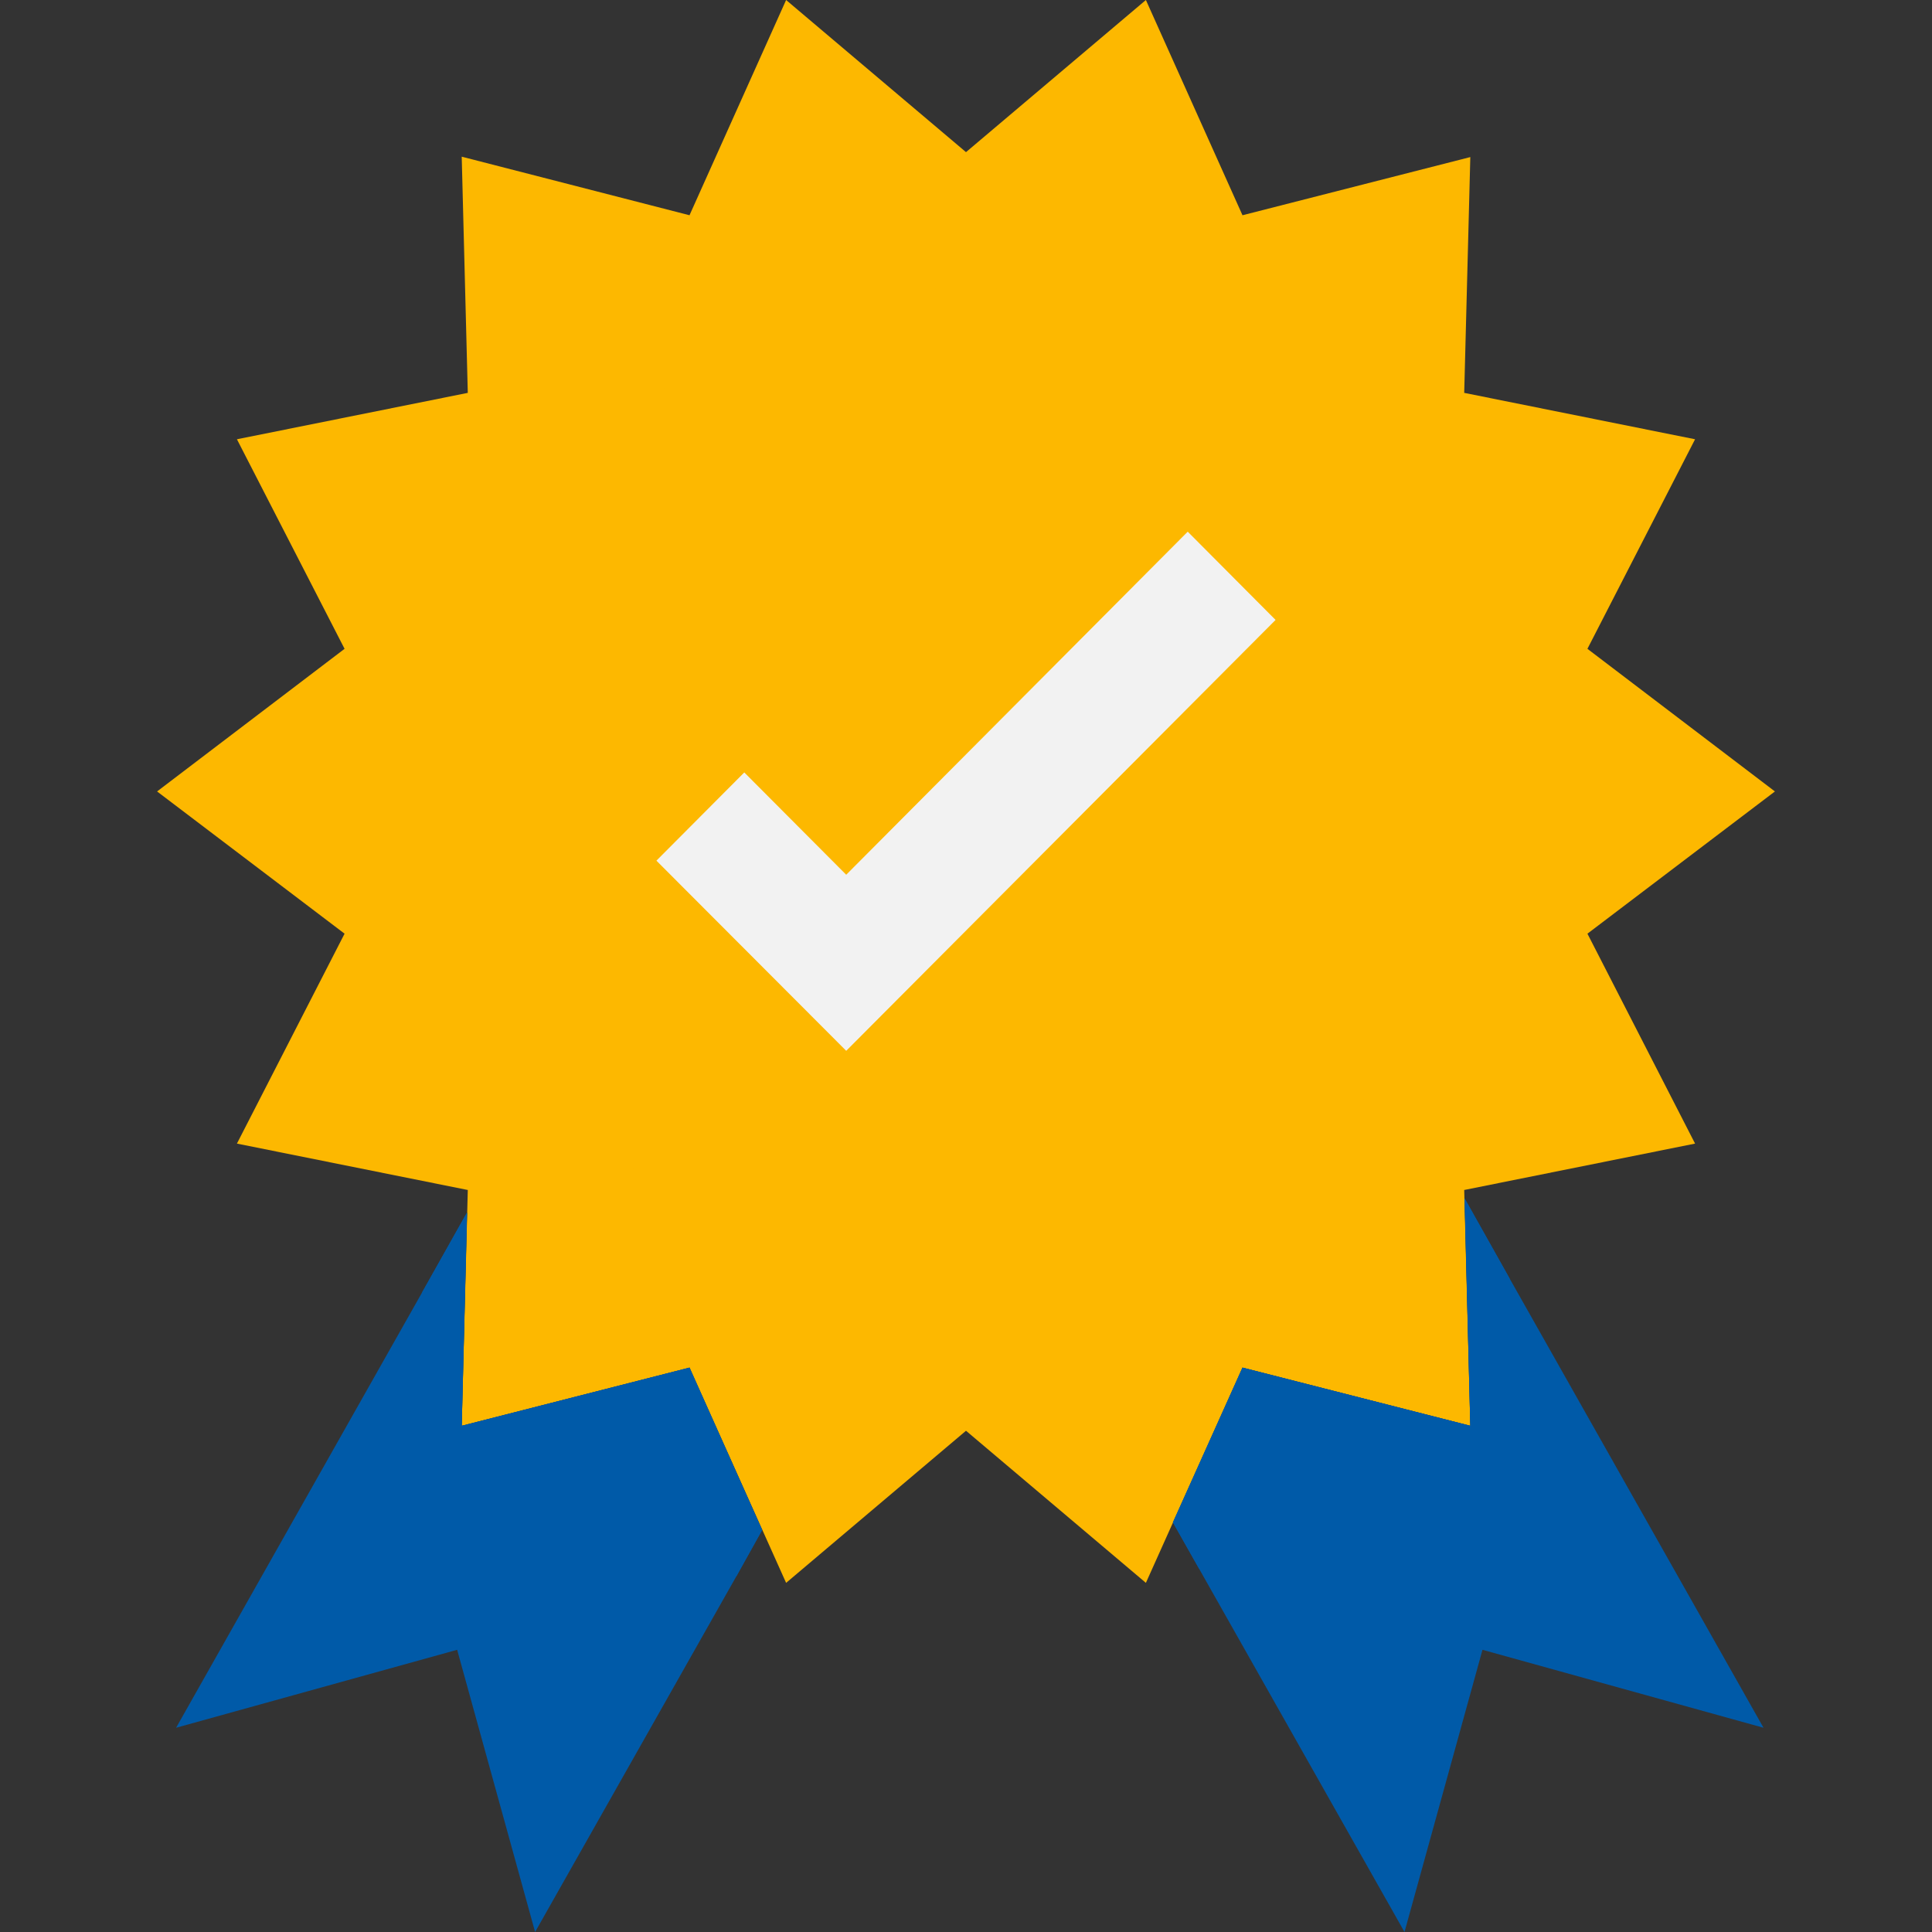
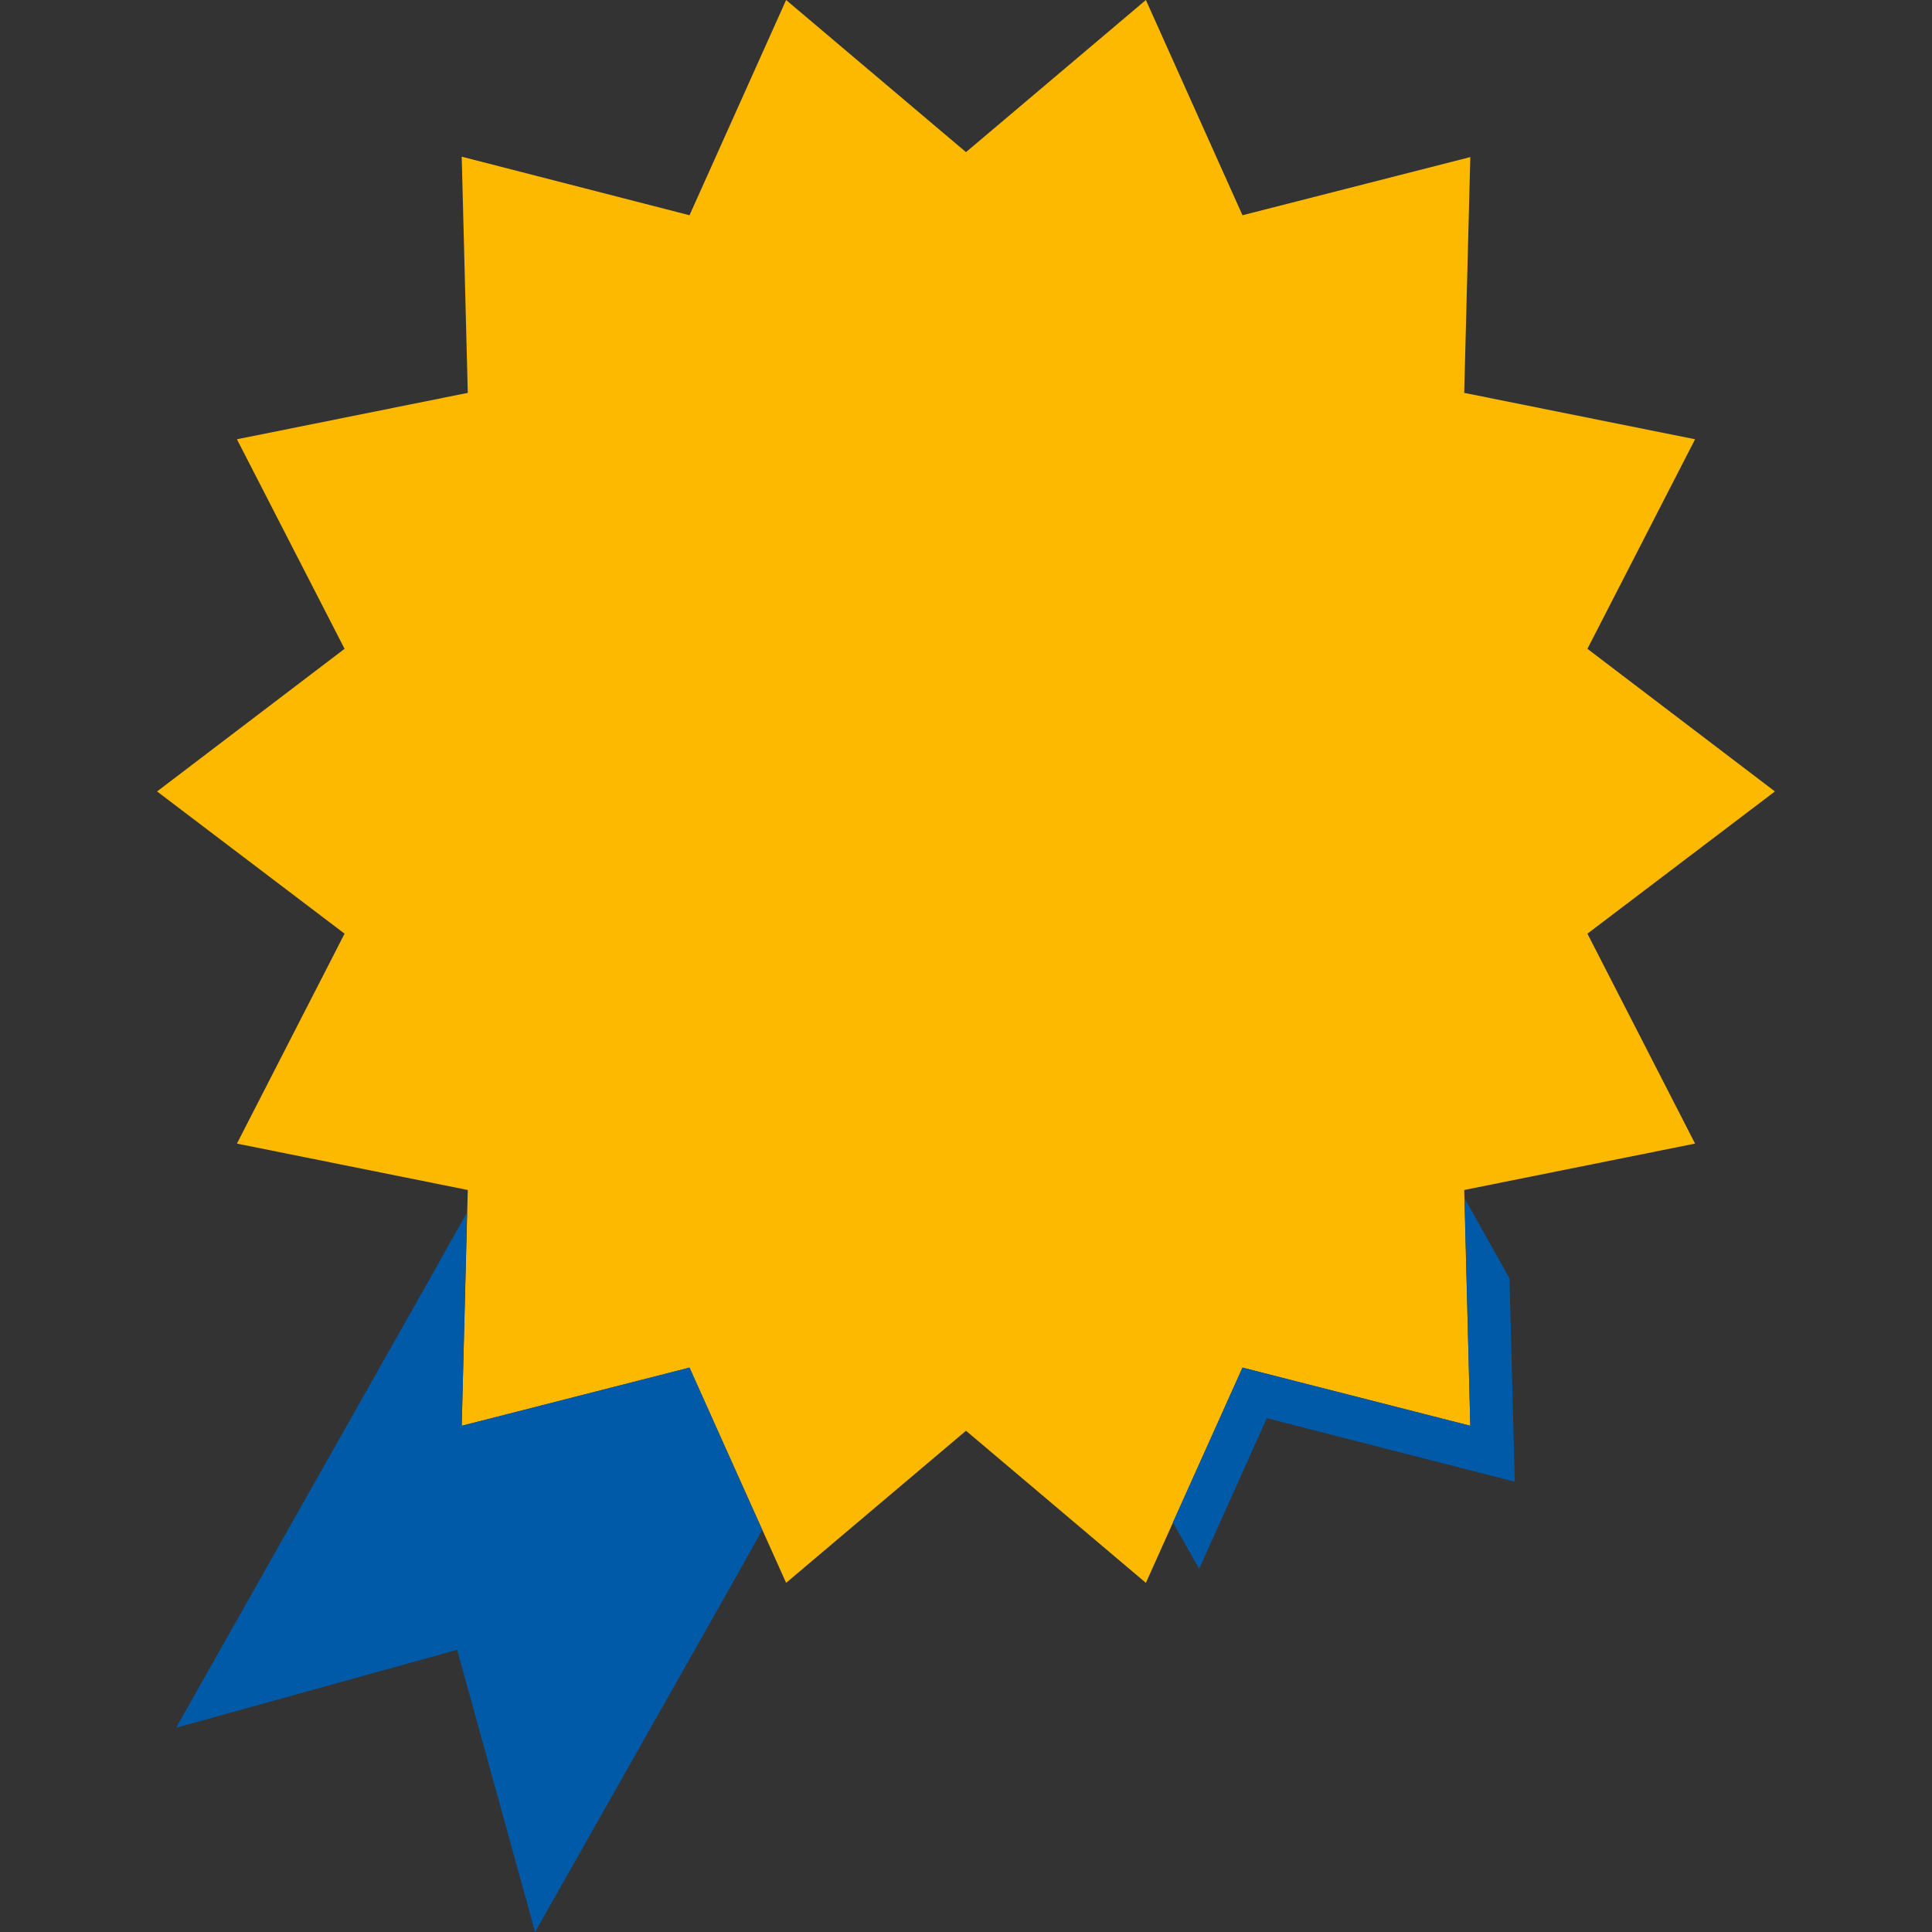
<svg xmlns="http://www.w3.org/2000/svg" width="63" height="63" viewBox="0 0 63 63" fill="none">
  <rect x="0" y="0" width="63" height="63" fill="#333333" stroke="none" />
  <g clip-path="url(#clip0_18_717)">
    <path d="M51.764 30.446L57.878 25.808L51.764 21.157L55.274 14.324L47.746 12.811L47.945 5.122L40.516 7.019L37.366 0L31.5 4.961L25.634 0L22.484 7.019L15.056 5.109L15.254 12.811L7.726 14.324L11.236 21.157L5.122 25.808L11.236 30.446L7.726 37.291L15.254 38.804L15.056 46.493L22.484 44.596L25.634 51.615L31.5 46.655L37.366 51.615L40.516 44.596L47.945 46.493L47.746 38.804L55.274 37.291L51.764 30.446Z" fill="#FDB800" />
    <path d="M22.484 44.596L15.056 46.493L15.229 39.536L13.766 42.141L5.742 56.34L14.907 53.798L17.449 63L24.01 51.404L24.853 49.891L22.484 44.596Z" fill="#005AA8" />
-     <path d="M49.222 41.682L47.759 39.077L47.945 46.493L40.516 44.596L38.247 49.644L39.102 51.157L45.799 63L48.342 53.798L57.506 56.34L49.222 41.682Z" fill="#005AA8" />
-     <path d="M24.853 49.891L24.01 51.404L21.691 46.245L13.605 48.316L13.766 42.141L15.23 39.536L15.056 46.493L22.485 44.596L24.853 49.891Z" fill="#005AA8" />
    <path d="M49.396 48.317L41.31 46.245L39.103 51.157L38.247 49.644L40.517 44.596L47.945 46.493L47.759 39.077L49.222 41.682L49.396 48.317Z" fill="#005AA8" />
    <path d="M31.5 42.24C40.548 42.24 47.883 34.883 47.883 25.808C47.883 16.732 40.548 9.375 31.5 9.375C22.452 9.375 15.118 16.732 15.118 25.808C15.118 34.883 22.452 42.24 31.5 42.24Z" fill="#FDB800" />
-     <path d="M27.594 34.266L21.405 28.065L24.27 25.188L27.594 28.524L38.73 17.337L41.595 20.215L27.594 34.266Z" fill="#F2F2F2" />
  </g>
  <defs>
    <clipPath id="clip0_18_717">
      <rect width="63" height="63" fill="white" />
    </clipPath>
  </defs>
</svg>